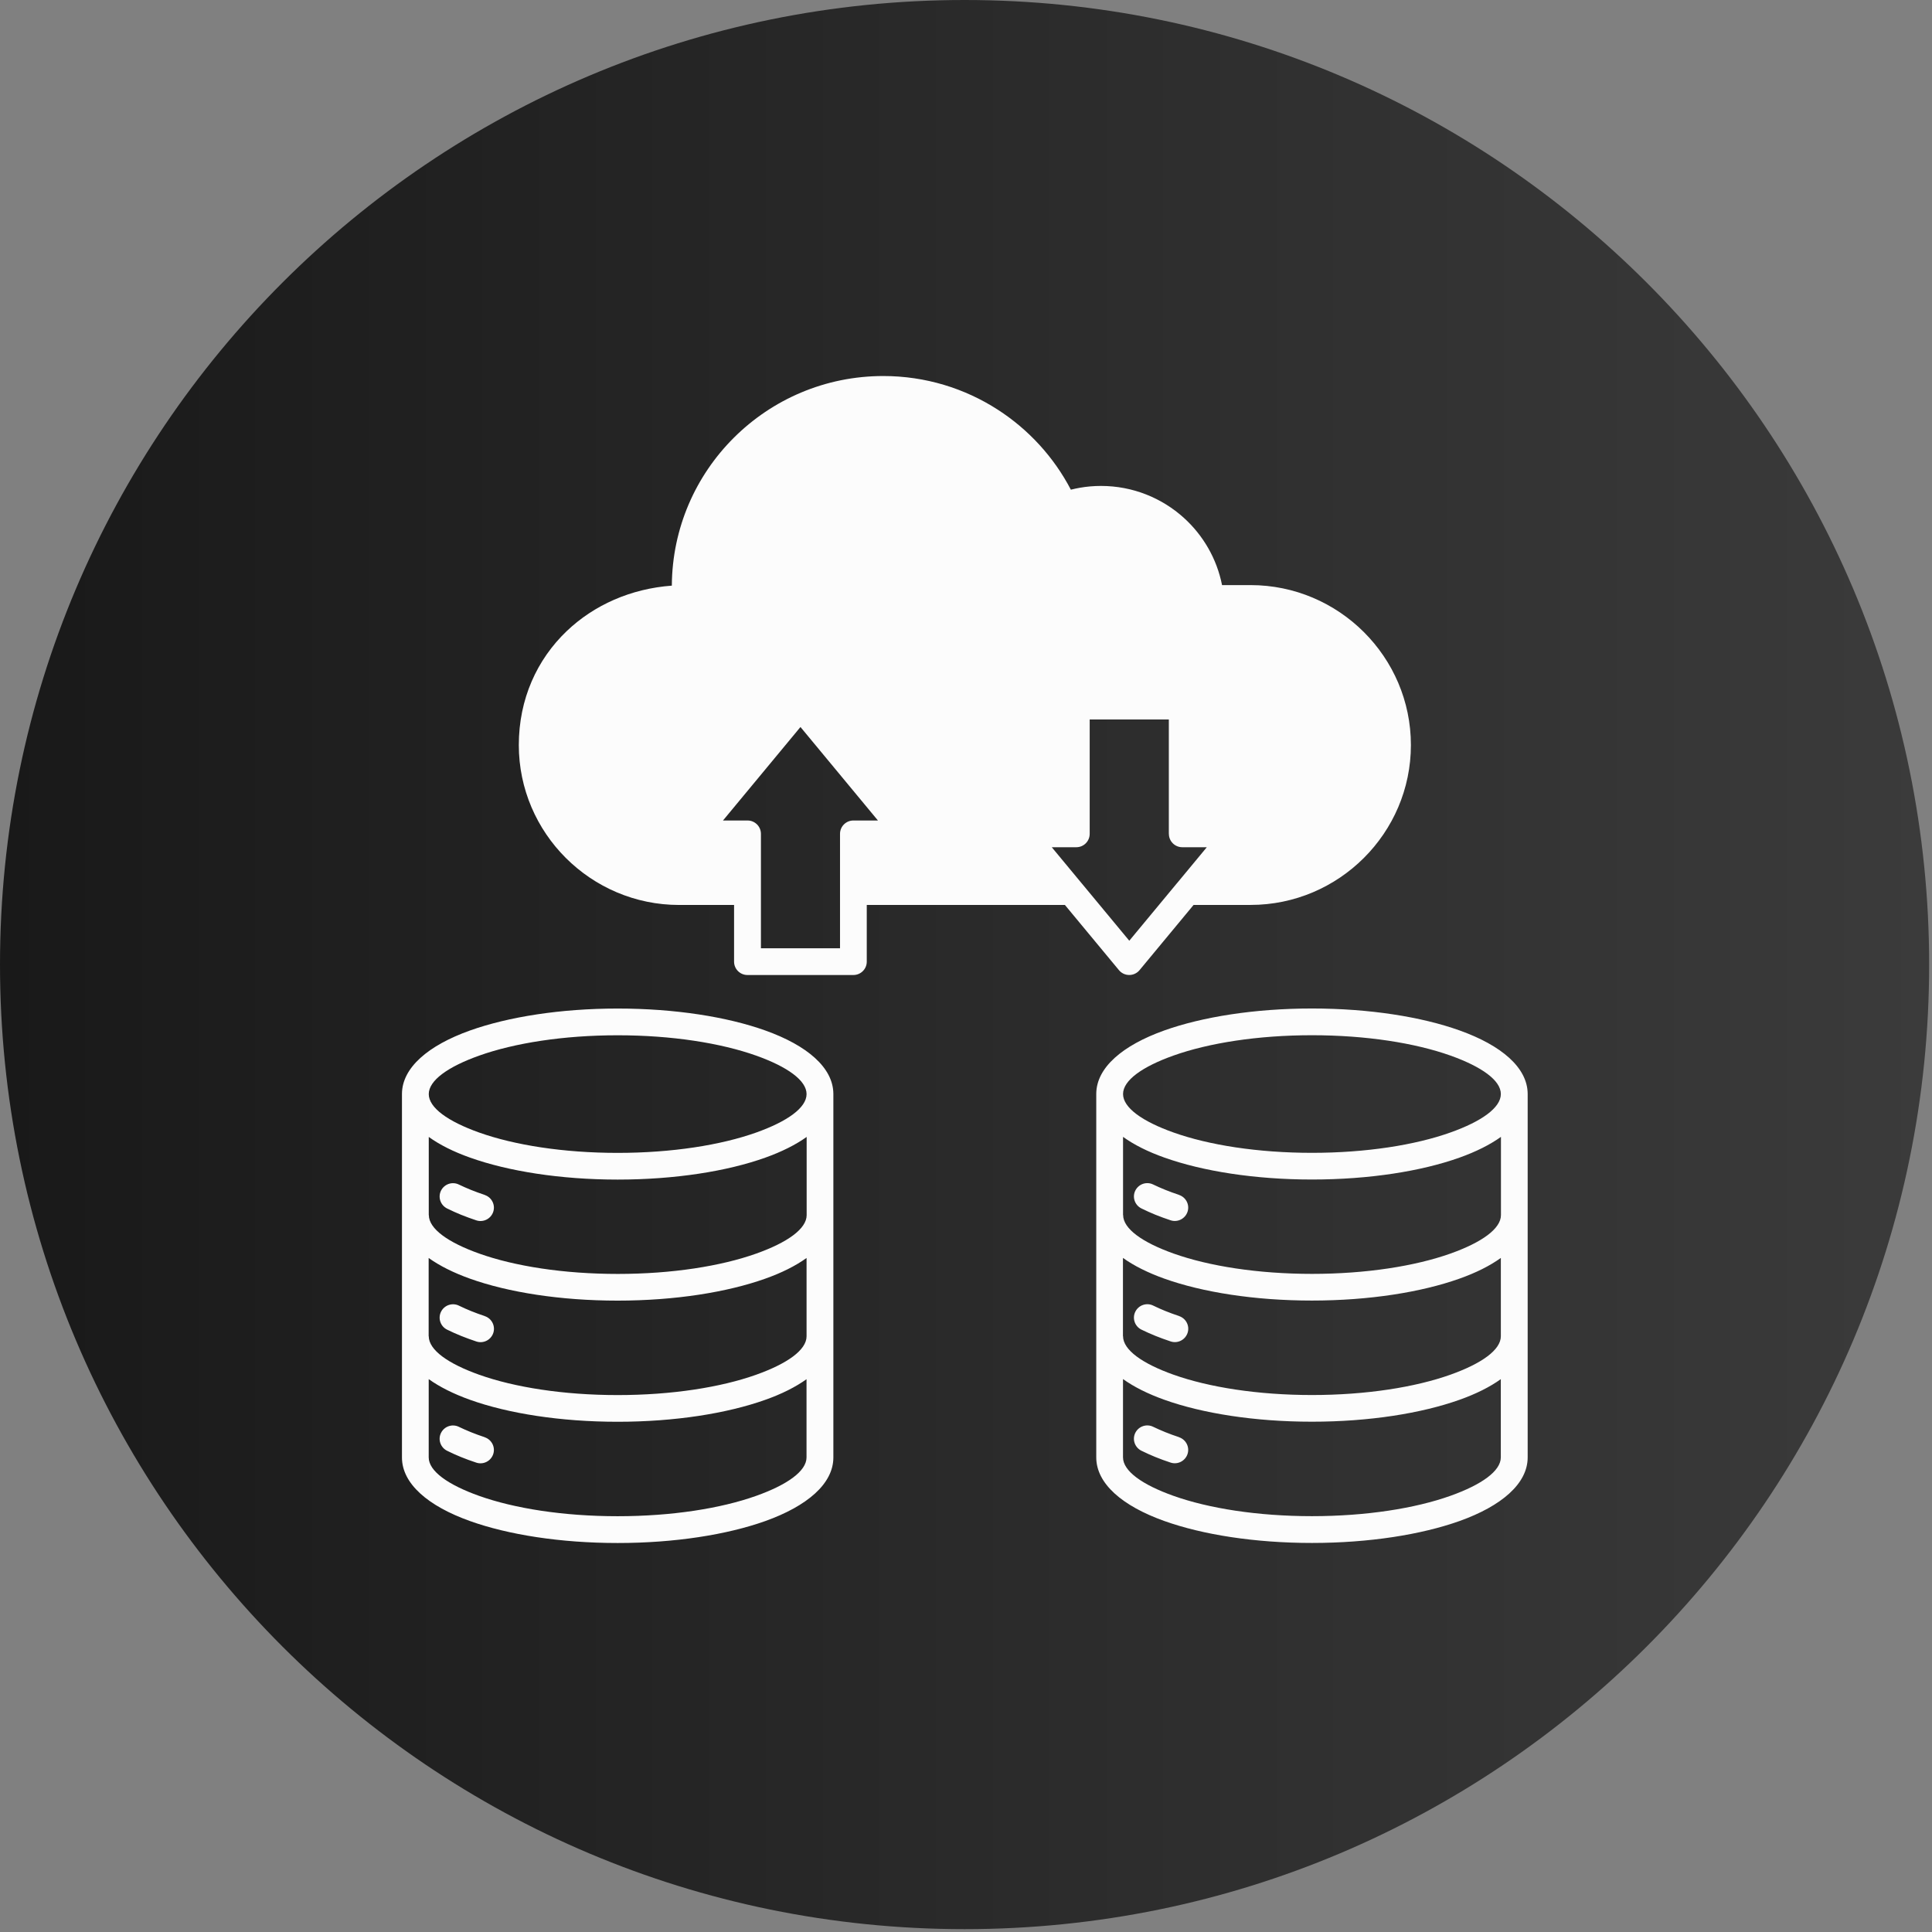
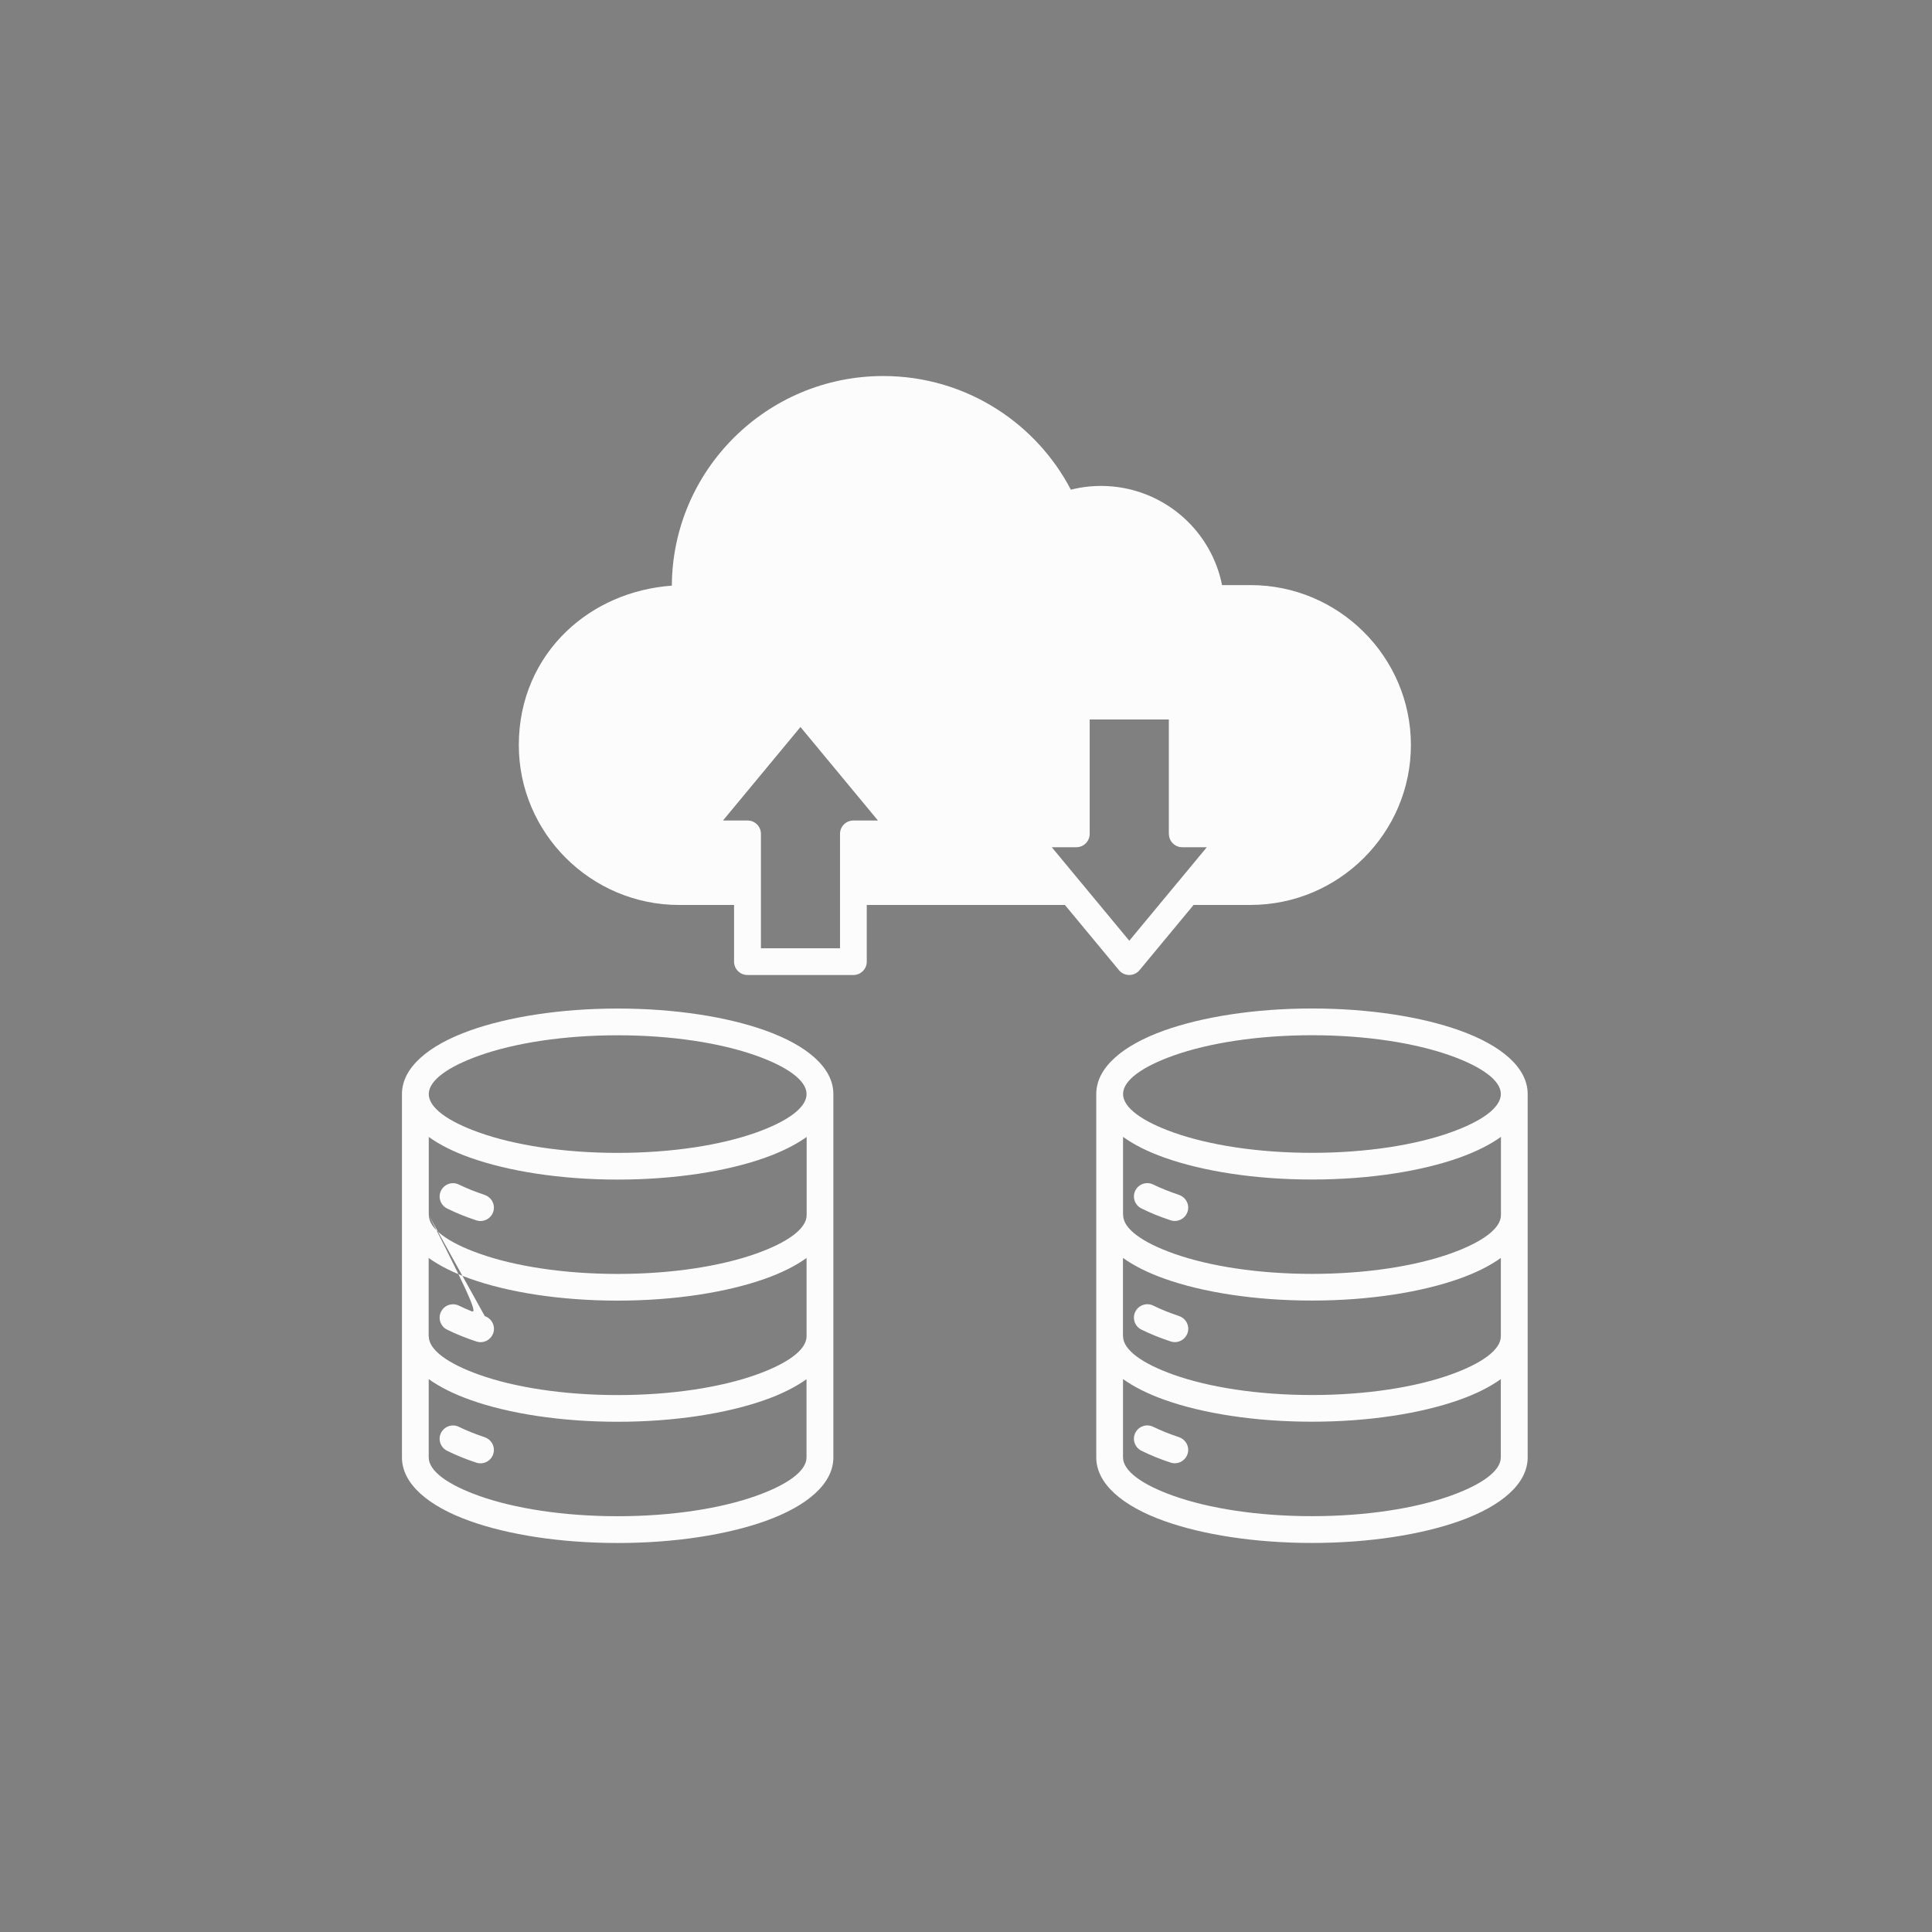
<svg xmlns="http://www.w3.org/2000/svg" width="149" height="149" viewBox="0 0 149 149" fill="none">
  <rect x="0" y="0" width="149" height="149" fill="#808080" stroke="none" />
-   <path d="M74.39 148.78C115.474 148.78 148.78 115.474 148.78 74.39C148.78 33.306 115.474 0 74.39 0C33.306 0 0 33.306 0 74.39C0 115.474 33.306 148.78 74.39 148.78Z" fill="url(#paint0_linear_36_943)" />
-   <path fill-rule="evenodd" clip-rule="evenodd" d="M58.32 81.413C55.599 80.445 51.825 79.843 47.635 79.843C43.446 79.843 39.668 80.445 36.951 81.413C34.551 82.269 33.067 83.324 33.067 84.378C33.067 85.433 34.551 86.487 36.951 87.343C39.672 88.311 43.446 88.913 47.635 88.913C51.825 88.913 55.603 88.311 58.32 87.343C60.72 86.487 62.204 85.433 62.204 84.378C62.204 83.324 60.72 82.269 58.32 81.413ZM64.271 84.347V84.378V112.403C64.271 114.422 62.263 116.149 59.017 117.309C56.088 118.352 52.063 119 47.636 119C43.208 119 39.182 118.356 36.254 117.309C33.008 116.153 31 114.422 31 112.403V84.378V84.347C31.02 82.339 33.024 80.624 36.254 79.472C39.183 78.429 43.208 77.781 47.636 77.781C52.063 77.781 56.089 78.425 59.017 79.472C62.247 80.624 64.252 82.339 64.271 84.347ZM37.385 92.155C37.009 92.03 36.653 91.901 36.324 91.768C35.972 91.624 35.662 91.487 35.396 91.358C34.887 91.104 34.273 91.311 34.014 91.819C33.76 92.327 33.967 92.94 34.476 93.198C34.836 93.377 35.197 93.538 35.549 93.682C35.929 93.834 36.328 93.983 36.735 94.116C37.276 94.295 37.859 93.999 38.039 93.46C38.219 92.92 37.922 92.338 37.381 92.159L37.385 92.155ZM33.067 93.713V87.683C33.912 88.292 34.989 88.831 36.258 89.28C39.186 90.323 43.211 90.972 47.639 90.972C52.066 90.972 56.092 90.327 59.02 89.28C60.289 88.827 61.365 88.288 62.211 87.683V93.713C62.211 94.768 60.727 95.823 58.327 96.678C55.606 97.647 51.832 98.248 47.642 98.248C43.453 98.248 39.675 97.647 36.958 96.678C34.558 95.823 33.074 94.768 33.074 93.713H33.067ZM37.385 101.498C37.009 101.373 36.657 101.244 36.328 101.111C36.003 100.978 35.694 100.842 35.4 100.697C34.891 100.443 34.269 100.65 34.014 101.162C33.76 101.67 33.967 102.291 34.48 102.545C34.813 102.709 35.169 102.869 35.553 103.025C35.933 103.177 36.328 103.322 36.739 103.459C37.279 103.638 37.863 103.342 38.043 102.803C38.223 102.263 37.925 101.681 37.385 101.502L37.385 101.498ZM33.067 103.056C33.067 104.111 34.55 105.166 36.95 106.021C39.672 106.99 43.446 107.591 47.635 107.591C51.825 107.591 55.603 106.99 58.32 106.021C60.72 105.166 62.204 104.111 62.204 103.056V97.018C61.358 97.627 60.281 98.166 59.013 98.615C56.084 99.658 52.059 100.307 47.632 100.307C43.203 100.307 39.178 99.662 36.25 98.615C34.982 98.162 33.905 97.623 33.059 97.018V103.056H33.067ZM62.208 106.361C61.362 106.97 60.285 107.509 59.017 107.958C56.088 109.001 52.063 109.65 47.636 109.65C43.208 109.65 39.182 109.005 36.254 107.958C34.986 107.505 33.909 106.966 33.063 106.361V112.399C33.063 113.454 34.547 114.509 36.947 115.364C39.668 116.333 43.443 116.934 47.632 116.934C51.821 116.934 55.6 116.333 58.317 115.364C60.717 114.509 62.201 113.454 62.201 112.399V106.361H62.208ZM37.385 110.841C37.009 110.716 36.652 110.587 36.324 110.454C35.971 110.31 35.662 110.173 35.396 110.044C34.887 109.79 34.272 109.997 34.014 110.505C33.759 111.013 33.967 111.626 34.475 111.884C34.836 112.064 35.196 112.224 35.548 112.368C35.928 112.521 36.324 112.669 36.735 112.802C37.275 112.981 37.858 112.685 38.038 112.146C38.218 111.607 37.921 111.025 37.381 110.845L37.385 110.841ZM111.865 81.409C109.144 80.441 105.37 79.839 101.181 79.839C96.991 79.839 93.213 80.441 90.496 81.409C88.096 82.265 86.612 83.319 86.612 84.374C86.612 85.428 88.096 86.483 90.496 87.338C93.217 88.307 96.992 88.909 101.181 88.909C105.37 88.909 109.148 88.307 111.865 87.338C114.266 86.483 115.749 85.428 115.749 84.374C115.749 83.319 114.266 82.265 111.865 81.409ZM117.817 84.343V84.374V112.399C117.817 114.418 115.808 116.145 112.562 117.305C109.634 118.347 105.609 118.996 101.181 118.996C96.753 118.996 92.728 118.351 89.8 117.305C86.554 116.148 84.546 114.418 84.546 112.399V84.374V84.343C84.565 82.335 86.57 80.62 89.8 79.468C92.728 78.425 96.753 77.777 101.181 77.777C105.609 77.777 109.634 78.421 112.562 79.468C115.793 80.62 117.797 82.335 117.817 84.343ZM90.931 92.151C90.555 92.026 90.198 91.897 89.87 91.764C89.517 91.62 89.208 91.483 88.942 91.354C88.433 91.1 87.818 91.307 87.56 91.815C87.305 92.323 87.513 92.936 88.022 93.194C88.382 93.373 88.742 93.533 89.094 93.678C89.474 93.83 89.874 93.979 90.281 94.112C90.821 94.291 91.404 93.994 91.585 93.455C91.765 92.916 91.467 92.334 90.927 92.155L90.931 92.151ZM86.612 93.709V87.678C87.458 88.288 88.534 88.827 89.803 89.276C92.732 90.319 96.757 90.967 101.184 90.967C105.612 90.967 109.637 90.323 112.566 89.276C113.834 88.823 114.911 88.284 115.757 87.678V93.709C115.757 94.764 114.273 95.818 111.873 96.674C109.152 97.642 105.377 98.244 101.188 98.244C96.999 98.244 93.22 97.642 90.503 96.674C88.103 95.818 86.619 94.764 86.619 93.709H86.612ZM90.931 101.494C90.555 101.369 90.202 101.24 89.874 101.107C89.549 100.974 89.239 100.838 88.946 100.693C88.437 100.439 87.814 100.646 87.56 101.158C87.305 101.666 87.513 102.287 88.025 102.541C88.358 102.705 88.715 102.865 89.098 103.021C89.478 103.173 89.874 103.318 90.285 103.455C90.825 103.634 91.408 103.337 91.588 102.798C91.769 102.259 91.471 101.677 90.931 101.498L90.931 101.494ZM86.612 103.052C86.612 104.107 88.096 105.161 90.496 106.017C93.217 106.985 96.992 107.587 101.181 107.587C105.37 107.587 109.148 106.985 111.865 106.017C114.265 105.161 115.749 104.107 115.749 103.052V97.014C114.904 97.623 113.827 98.162 112.558 98.611C109.63 99.654 105.605 100.302 101.177 100.302C96.749 100.302 92.724 99.658 89.796 98.611C88.527 98.158 87.451 97.619 86.605 97.014V103.052H86.612ZM115.753 106.357C114.908 106.966 113.831 107.505 112.562 107.954C109.634 108.997 105.609 109.645 101.181 109.645C96.753 109.645 92.728 109.001 89.8 107.954C88.531 107.501 87.455 106.962 86.609 106.357V112.395C86.609 113.45 88.093 114.505 90.493 115.36C93.214 116.329 96.988 116.93 101.178 116.93C105.367 116.93 109.145 116.329 111.862 115.36C114.262 114.504 115.746 113.45 115.746 112.395V106.357H115.753ZM90.93 110.837C90.554 110.712 90.198 110.583 89.869 110.45C89.517 110.306 89.207 110.169 88.941 110.04C88.432 109.786 87.817 109.993 87.559 110.501C87.305 111.009 87.512 111.622 88.021 111.88C88.381 112.059 88.741 112.219 89.094 112.364C89.474 112.516 89.869 112.665 90.28 112.798C90.82 112.977 91.404 112.68 91.584 112.141C91.764 111.602 91.466 111.02 90.926 110.841L90.93 110.837ZM64.784 73.133V64.309C64.784 63.739 65.246 63.278 65.817 63.278H67.708L61.734 56.068L55.759 63.278H57.65C58.222 63.278 58.684 63.739 58.684 64.309V73.133H64.787H64.784ZM90.143 64.309V55.486H84.039V64.309C84.039 64.88 83.577 65.34 83.006 65.34H81.115L83.378 68.071C83.401 68.094 83.425 68.121 83.444 68.149L87.093 72.551L90.742 68.149C90.762 68.121 90.785 68.094 90.809 68.071L93.072 65.34H91.181C90.609 65.34 90.147 64.879 90.147 64.309H90.143ZM92.05 69.793L87.884 74.82C87.52 75.258 86.87 75.32 86.432 74.957C86.377 74.91 86.326 74.859 86.283 74.805L82.129 69.793H66.847V74.164C66.847 74.734 66.385 75.195 65.814 75.195H57.647C57.075 75.195 56.613 74.734 56.613 74.164V69.793H52.377C48.974 69.793 45.885 68.407 43.642 66.172C41.402 63.938 40.012 60.853 40.012 57.462C40.012 53.904 41.422 50.857 43.7 48.678C45.807 46.662 48.657 45.397 51.813 45.166C51.84 40.714 53.661 36.687 56.59 33.765C59.542 30.82 63.617 29 68.12 29C71.374 29 74.404 29.953 76.949 31.594C79.326 33.125 81.275 35.254 82.587 37.765C82.818 37.706 83.049 37.66 83.28 37.617C83.813 37.523 84.361 37.476 84.909 37.476C87.368 37.476 89.615 38.41 91.306 39.941C92.787 41.284 93.844 43.085 94.247 45.124H96.447C99.85 45.124 102.939 46.51 105.182 48.745C107.422 50.979 108.812 54.064 108.812 57.459C108.812 60.853 107.422 63.935 105.182 66.169C102.943 68.403 99.85 69.79 96.447 69.79H92.054L92.05 69.793Z" fill="#FCFCFC" />
+   <path fill-rule="evenodd" clip-rule="evenodd" d="M58.32 81.413C55.599 80.445 51.825 79.843 47.635 79.843C43.446 79.843 39.668 80.445 36.951 81.413C34.551 82.269 33.067 83.324 33.067 84.378C33.067 85.433 34.551 86.487 36.951 87.343C39.672 88.311 43.446 88.913 47.635 88.913C51.825 88.913 55.603 88.311 58.32 87.343C60.72 86.487 62.204 85.433 62.204 84.378C62.204 83.324 60.72 82.269 58.32 81.413ZM64.271 84.347V84.378V112.403C64.271 114.422 62.263 116.149 59.017 117.309C56.088 118.352 52.063 119 47.636 119C43.208 119 39.182 118.356 36.254 117.309C33.008 116.153 31 114.422 31 112.403V84.378V84.347C31.02 82.339 33.024 80.624 36.254 79.472C39.183 78.429 43.208 77.781 47.636 77.781C52.063 77.781 56.089 78.425 59.017 79.472C62.247 80.624 64.252 82.339 64.271 84.347ZM37.385 92.155C37.009 92.03 36.653 91.901 36.324 91.768C35.972 91.624 35.662 91.487 35.396 91.358C34.887 91.104 34.273 91.311 34.014 91.819C33.76 92.327 33.967 92.94 34.476 93.198C34.836 93.377 35.197 93.538 35.549 93.682C35.929 93.834 36.328 93.983 36.735 94.116C37.276 94.295 37.859 93.999 38.039 93.46C38.219 92.92 37.922 92.338 37.381 92.159L37.385 92.155ZM33.067 93.713V87.683C33.912 88.292 34.989 88.831 36.258 89.28C39.186 90.323 43.211 90.972 47.639 90.972C52.066 90.972 56.092 90.327 59.02 89.28C60.289 88.827 61.365 88.288 62.211 87.683V93.713C62.211 94.768 60.727 95.823 58.327 96.678C55.606 97.647 51.832 98.248 47.642 98.248C43.453 98.248 39.675 97.647 36.958 96.678C34.558 95.823 33.074 94.768 33.074 93.713H33.067ZC37.009 101.373 36.657 101.244 36.328 101.111C36.003 100.978 35.694 100.842 35.4 100.697C34.891 100.443 34.269 100.65 34.014 101.162C33.76 101.67 33.967 102.291 34.48 102.545C34.813 102.709 35.169 102.869 35.553 103.025C35.933 103.177 36.328 103.322 36.739 103.459C37.279 103.638 37.863 103.342 38.043 102.803C38.223 102.263 37.925 101.681 37.385 101.502L37.385 101.498ZM33.067 103.056C33.067 104.111 34.55 105.166 36.95 106.021C39.672 106.99 43.446 107.591 47.635 107.591C51.825 107.591 55.603 106.99 58.32 106.021C60.72 105.166 62.204 104.111 62.204 103.056V97.018C61.358 97.627 60.281 98.166 59.013 98.615C56.084 99.658 52.059 100.307 47.632 100.307C43.203 100.307 39.178 99.662 36.25 98.615C34.982 98.162 33.905 97.623 33.059 97.018V103.056H33.067ZM62.208 106.361C61.362 106.97 60.285 107.509 59.017 107.958C56.088 109.001 52.063 109.65 47.636 109.65C43.208 109.65 39.182 109.005 36.254 107.958C34.986 107.505 33.909 106.966 33.063 106.361V112.399C33.063 113.454 34.547 114.509 36.947 115.364C39.668 116.333 43.443 116.934 47.632 116.934C51.821 116.934 55.6 116.333 58.317 115.364C60.717 114.509 62.201 113.454 62.201 112.399V106.361H62.208ZM37.385 110.841C37.009 110.716 36.652 110.587 36.324 110.454C35.971 110.31 35.662 110.173 35.396 110.044C34.887 109.79 34.272 109.997 34.014 110.505C33.759 111.013 33.967 111.626 34.475 111.884C34.836 112.064 35.196 112.224 35.548 112.368C35.928 112.521 36.324 112.669 36.735 112.802C37.275 112.981 37.858 112.685 38.038 112.146C38.218 111.607 37.921 111.025 37.381 110.845L37.385 110.841ZM111.865 81.409C109.144 80.441 105.37 79.839 101.181 79.839C96.991 79.839 93.213 80.441 90.496 81.409C88.096 82.265 86.612 83.319 86.612 84.374C86.612 85.428 88.096 86.483 90.496 87.338C93.217 88.307 96.992 88.909 101.181 88.909C105.37 88.909 109.148 88.307 111.865 87.338C114.266 86.483 115.749 85.428 115.749 84.374C115.749 83.319 114.266 82.265 111.865 81.409ZM117.817 84.343V84.374V112.399C117.817 114.418 115.808 116.145 112.562 117.305C109.634 118.347 105.609 118.996 101.181 118.996C96.753 118.996 92.728 118.351 89.8 117.305C86.554 116.148 84.546 114.418 84.546 112.399V84.374V84.343C84.565 82.335 86.57 80.62 89.8 79.468C92.728 78.425 96.753 77.777 101.181 77.777C105.609 77.777 109.634 78.421 112.562 79.468C115.793 80.62 117.797 82.335 117.817 84.343ZM90.931 92.151C90.555 92.026 90.198 91.897 89.87 91.764C89.517 91.62 89.208 91.483 88.942 91.354C88.433 91.1 87.818 91.307 87.56 91.815C87.305 92.323 87.513 92.936 88.022 93.194C88.382 93.373 88.742 93.533 89.094 93.678C89.474 93.83 89.874 93.979 90.281 94.112C90.821 94.291 91.404 93.994 91.585 93.455C91.765 92.916 91.467 92.334 90.927 92.155L90.931 92.151ZM86.612 93.709V87.678C87.458 88.288 88.534 88.827 89.803 89.276C92.732 90.319 96.757 90.967 101.184 90.967C105.612 90.967 109.637 90.323 112.566 89.276C113.834 88.823 114.911 88.284 115.757 87.678V93.709C115.757 94.764 114.273 95.818 111.873 96.674C109.152 97.642 105.377 98.244 101.188 98.244C96.999 98.244 93.22 97.642 90.503 96.674C88.103 95.818 86.619 94.764 86.619 93.709H86.612ZM90.931 101.494C90.555 101.369 90.202 101.24 89.874 101.107C89.549 100.974 89.239 100.838 88.946 100.693C88.437 100.439 87.814 100.646 87.56 101.158C87.305 101.666 87.513 102.287 88.025 102.541C88.358 102.705 88.715 102.865 89.098 103.021C89.478 103.173 89.874 103.318 90.285 103.455C90.825 103.634 91.408 103.337 91.588 102.798C91.769 102.259 91.471 101.677 90.931 101.498L90.931 101.494ZM86.612 103.052C86.612 104.107 88.096 105.161 90.496 106.017C93.217 106.985 96.992 107.587 101.181 107.587C105.37 107.587 109.148 106.985 111.865 106.017C114.265 105.161 115.749 104.107 115.749 103.052V97.014C114.904 97.623 113.827 98.162 112.558 98.611C109.63 99.654 105.605 100.302 101.177 100.302C96.749 100.302 92.724 99.658 89.796 98.611C88.527 98.158 87.451 97.619 86.605 97.014V103.052H86.612ZM115.753 106.357C114.908 106.966 113.831 107.505 112.562 107.954C109.634 108.997 105.609 109.645 101.181 109.645C96.753 109.645 92.728 109.001 89.8 107.954C88.531 107.501 87.455 106.962 86.609 106.357V112.395C86.609 113.45 88.093 114.505 90.493 115.36C93.214 116.329 96.988 116.93 101.178 116.93C105.367 116.93 109.145 116.329 111.862 115.36C114.262 114.504 115.746 113.45 115.746 112.395V106.357H115.753ZM90.93 110.837C90.554 110.712 90.198 110.583 89.869 110.45C89.517 110.306 89.207 110.169 88.941 110.04C88.432 109.786 87.817 109.993 87.559 110.501C87.305 111.009 87.512 111.622 88.021 111.88C88.381 112.059 88.741 112.219 89.094 112.364C89.474 112.516 89.869 112.665 90.28 112.798C90.82 112.977 91.404 112.68 91.584 112.141C91.764 111.602 91.466 111.02 90.926 110.841L90.93 110.837ZM64.784 73.133V64.309C64.784 63.739 65.246 63.278 65.817 63.278H67.708L61.734 56.068L55.759 63.278H57.65C58.222 63.278 58.684 63.739 58.684 64.309V73.133H64.787H64.784ZM90.143 64.309V55.486H84.039V64.309C84.039 64.88 83.577 65.34 83.006 65.34H81.115L83.378 68.071C83.401 68.094 83.425 68.121 83.444 68.149L87.093 72.551L90.742 68.149C90.762 68.121 90.785 68.094 90.809 68.071L93.072 65.34H91.181C90.609 65.34 90.147 64.879 90.147 64.309H90.143ZM92.05 69.793L87.884 74.82C87.52 75.258 86.87 75.32 86.432 74.957C86.377 74.91 86.326 74.859 86.283 74.805L82.129 69.793H66.847V74.164C66.847 74.734 66.385 75.195 65.814 75.195H57.647C57.075 75.195 56.613 74.734 56.613 74.164V69.793H52.377C48.974 69.793 45.885 68.407 43.642 66.172C41.402 63.938 40.012 60.853 40.012 57.462C40.012 53.904 41.422 50.857 43.7 48.678C45.807 46.662 48.657 45.397 51.813 45.166C51.84 40.714 53.661 36.687 56.59 33.765C59.542 30.82 63.617 29 68.12 29C71.374 29 74.404 29.953 76.949 31.594C79.326 33.125 81.275 35.254 82.587 37.765C82.818 37.706 83.049 37.66 83.28 37.617C83.813 37.523 84.361 37.476 84.909 37.476C87.368 37.476 89.615 38.41 91.306 39.941C92.787 41.284 93.844 43.085 94.247 45.124H96.447C99.85 45.124 102.939 46.51 105.182 48.745C107.422 50.979 108.812 54.064 108.812 57.459C108.812 60.853 107.422 63.935 105.182 66.169C102.943 68.403 99.85 69.79 96.447 69.79H92.054L92.05 69.793Z" fill="#FCFCFC" />
  <defs>
    <linearGradient id="paint0_linear_36_943" x1="148.78" y1="74.39" x2="0" y2="74.39" gradientUnits="userSpaceOnUse">
      <stop stop-color="#3B3B3B" />
      <stop offset="1" stop-color="#191919" />
    </linearGradient>
  </defs>
</svg>